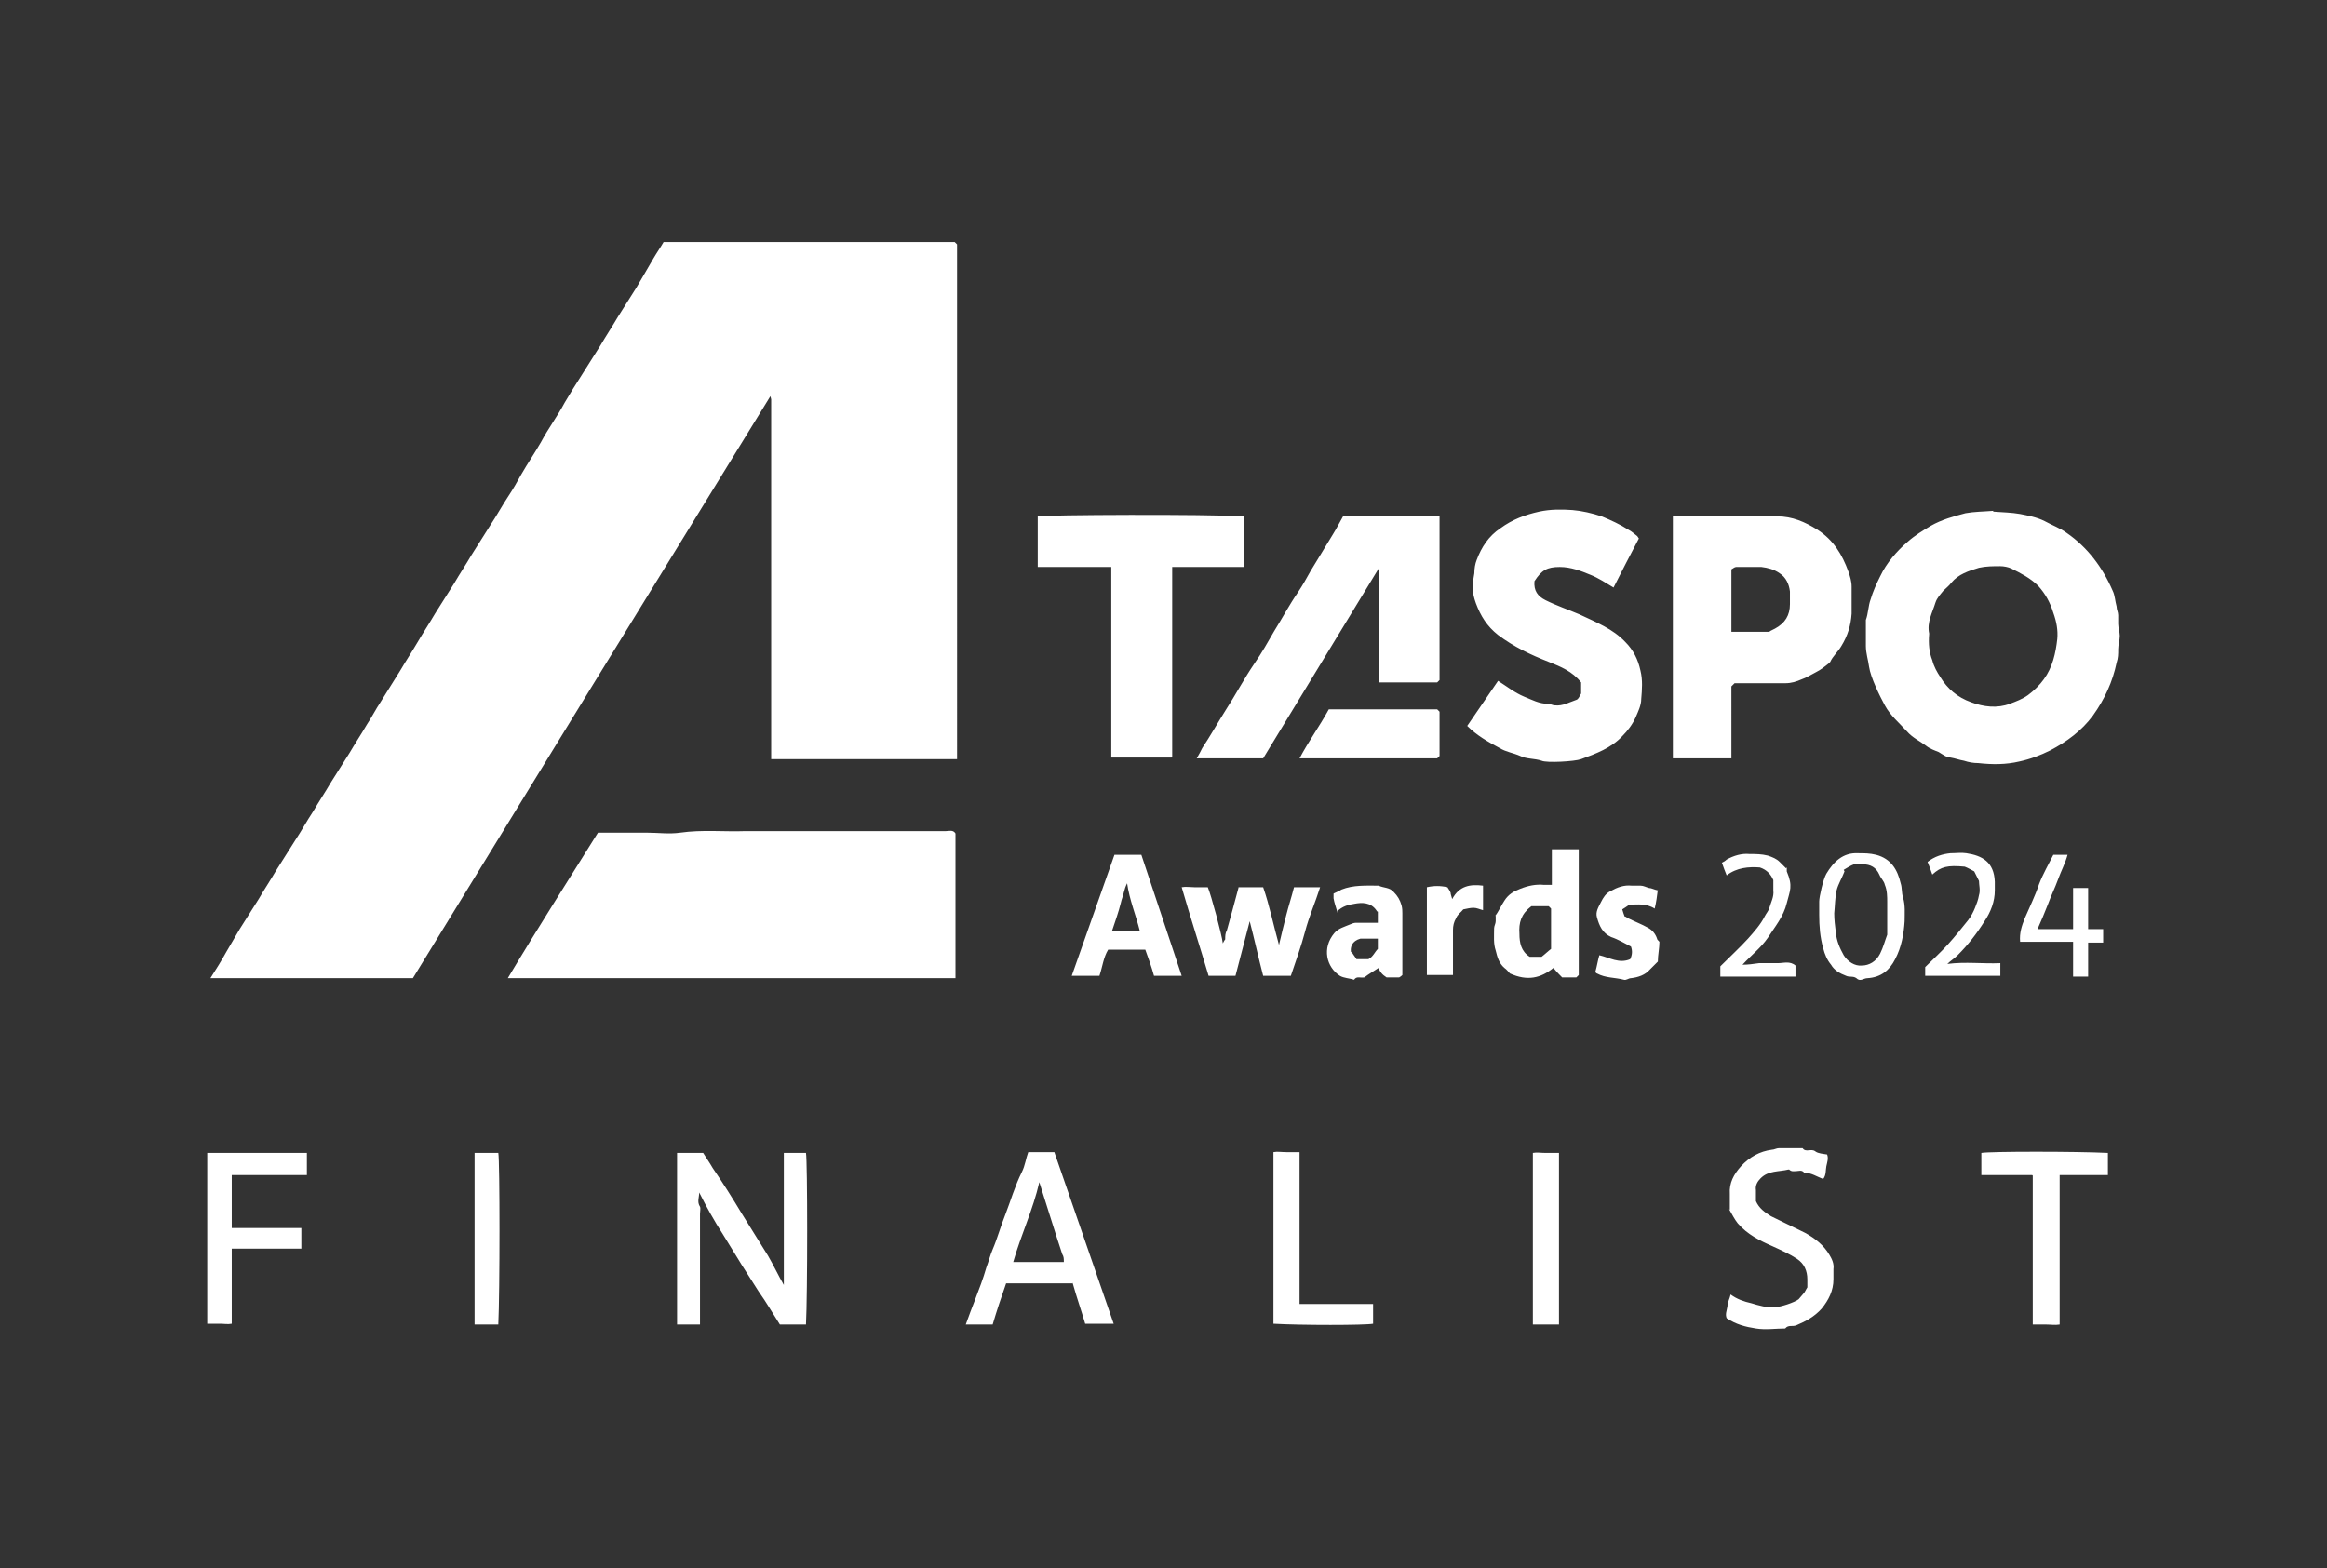
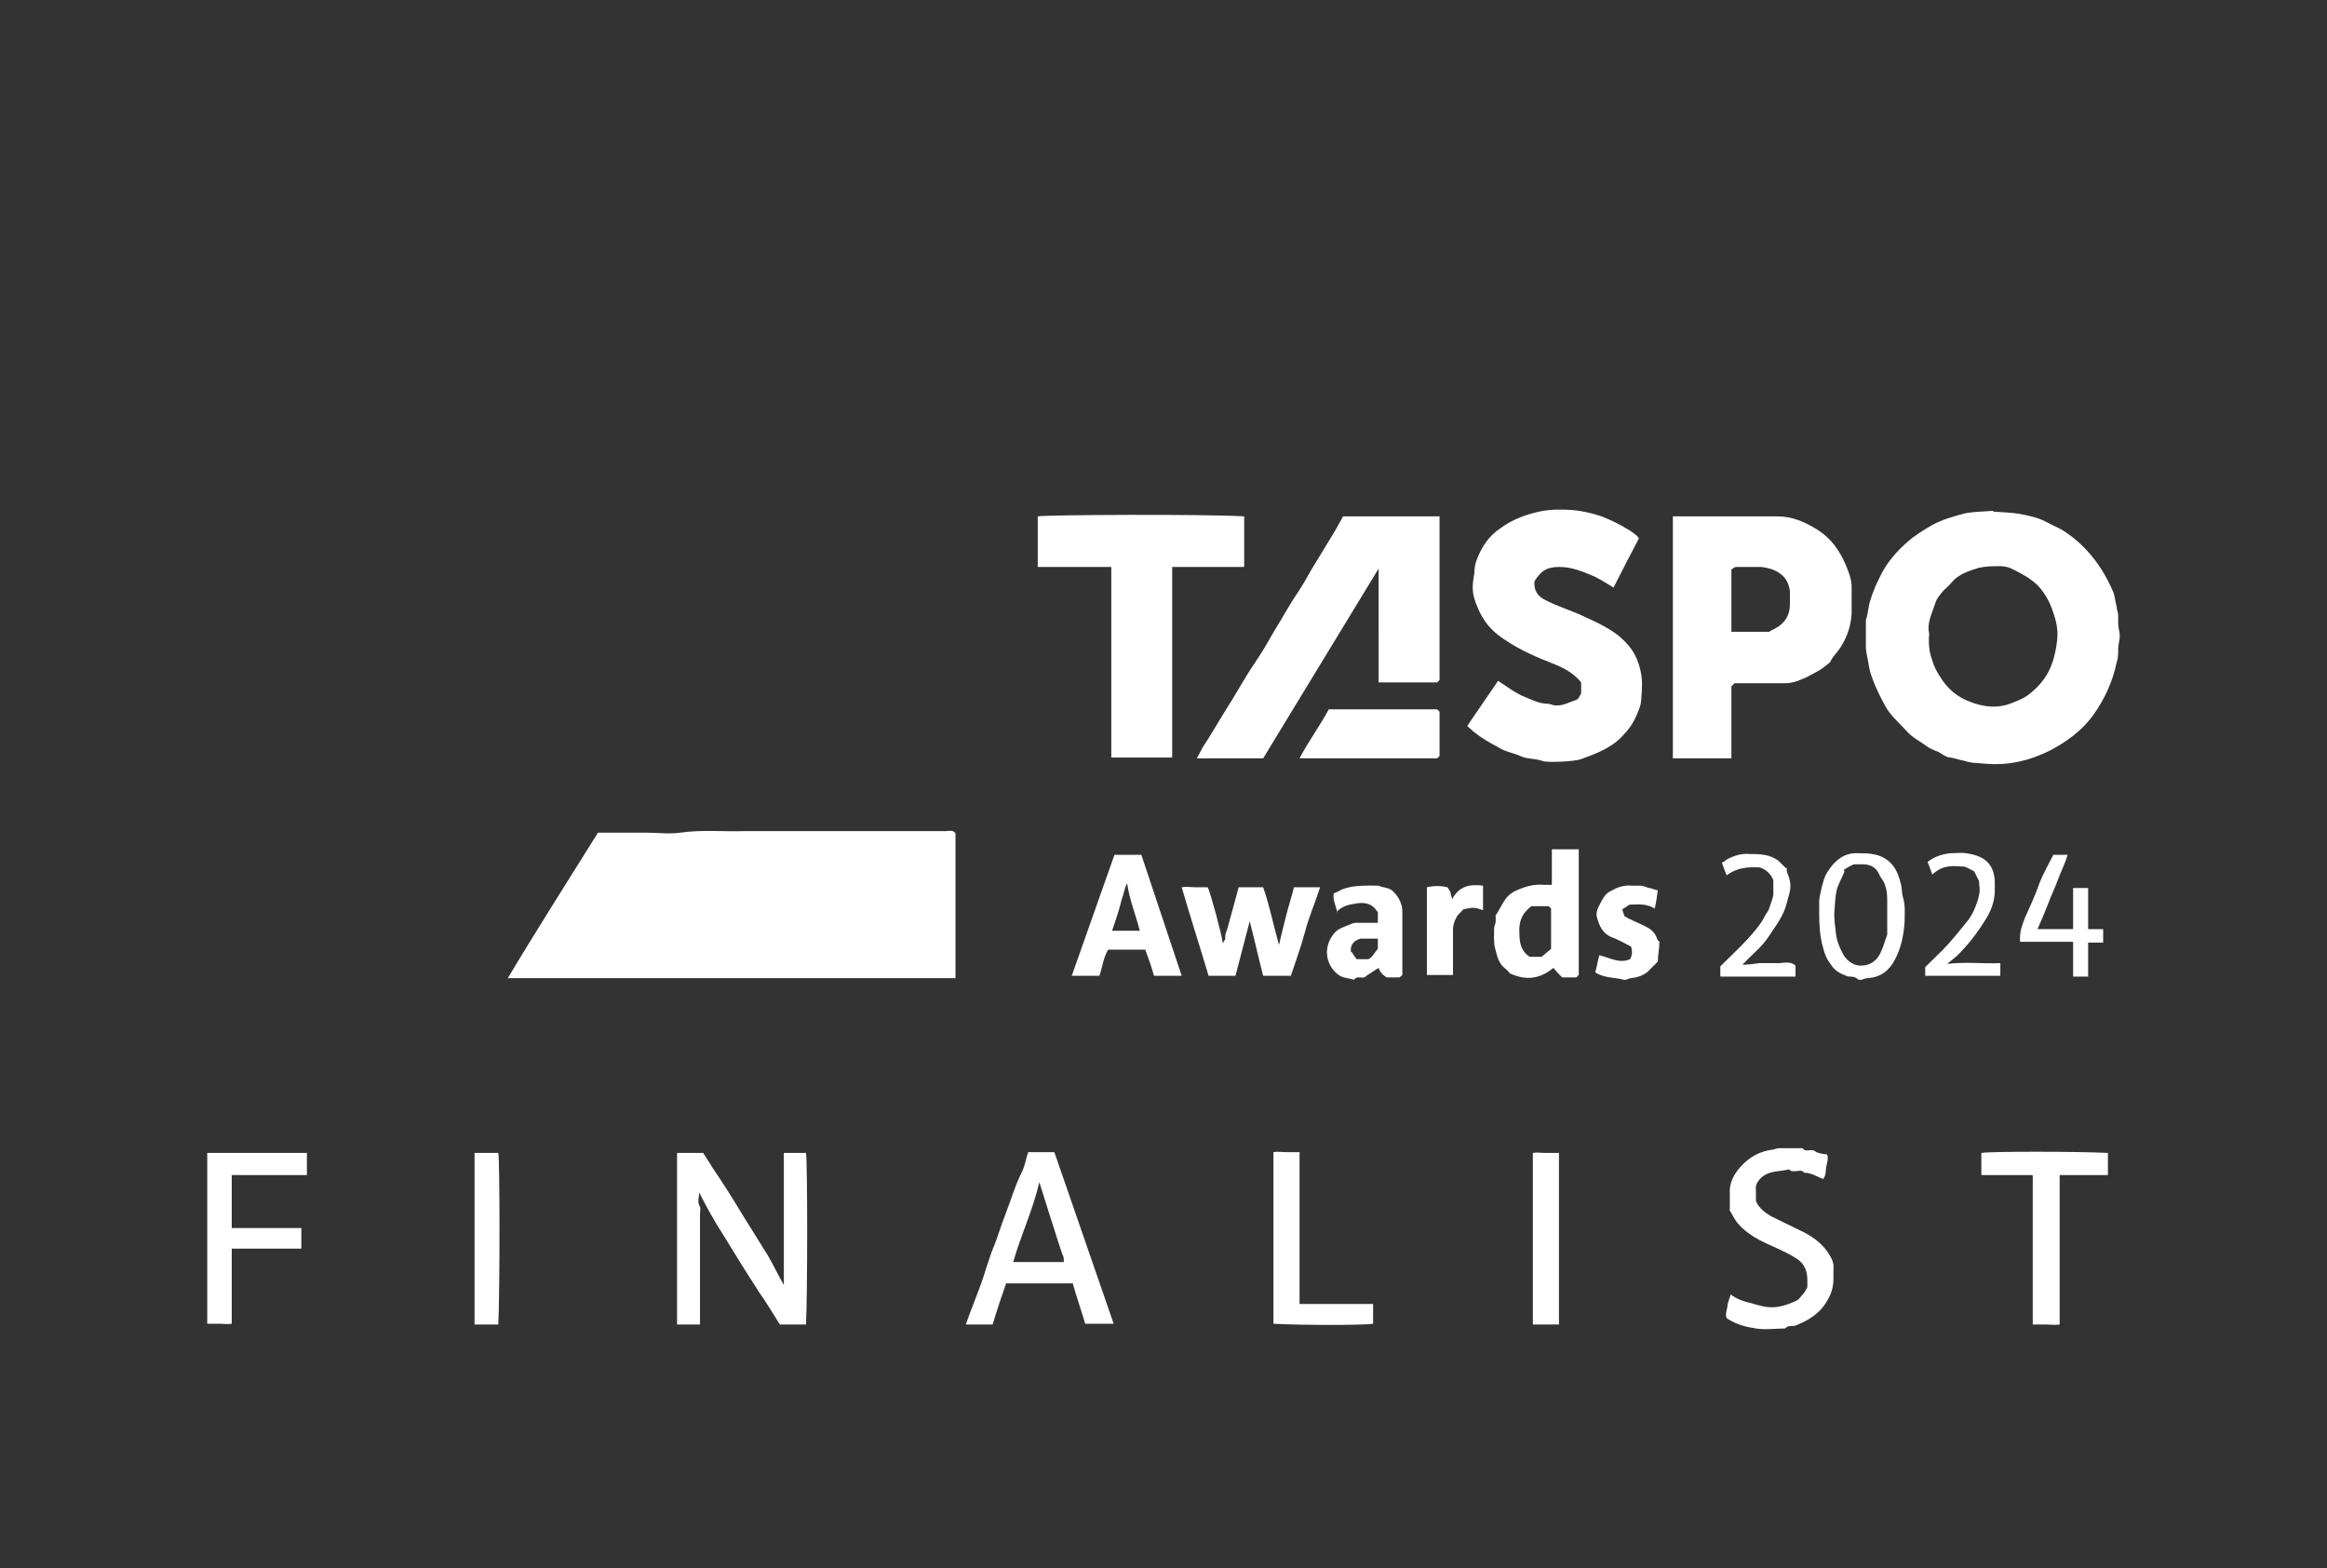
<svg xmlns="http://www.w3.org/2000/svg" viewBox="0 0 294.2 198.3">
  <rect x="0" y="0" width="294.2" height="198.3" fill="#333333" stroke="none" />
  <defs>
    <style>.cls-1{fill:#fff}</style>
  </defs>
  <g id="Ebene_1">
-     <path d="M97.4 50.1c-15.2 24.7-30.2 49.1-45.2 73.6H26.6c.7-1.1 1.4-2.2 2-3.3.6-1 1.1-1.9 1.7-2.9.8-1.3 1.6-2.5 2.4-3.8.7-1.2 1.5-2.4 2.2-3.6.8-1.3 1.6-2.5 2.4-3.8.8-1.2 1.5-2.5 2.3-3.7.7-1.2 1.5-2.4 2.2-3.6.8-1.3 1.6-2.5 2.4-3.8.7-1.2 1.5-2.4 2.2-3.6.6-.9 1.1-1.9 1.7-2.8.8-1.3 1.7-2.7 2.5-4 .7-1.2 1.5-2.4 2.2-3.6.7-1.2 1.5-2.4 2.2-3.6.8-1.3 1.6-2.5 2.4-3.8.7-1.2 1.5-2.4 2.2-3.6.8-1.3 1.6-2.5 2.4-3.8.8-1.2 1.5-2.5 2.3-3.7.6-.9 1.1-1.8 1.6-2.7.8-1.4 1.7-2.7 2.5-4.1.9-1.7 2.1-3.3 3-5 .7-1.2 1.4-2.3 2.1-3.4.8-1.3 1.6-2.5 2.4-3.8.7-1.2 1.5-2.4 2.2-3.6.8-1.3 1.6-2.5 2.4-3.8l2.1-3.6c.4-.7.9-1.4 1.3-2.1h36.8l.3.3V96H97.5V50.5Z" class="cls-1" />
    <path d="M120.8 123.7H64.2c3.7-6.2 7.6-12.3 11.4-18.4h6.2c1.4 0 2.8.2 4.2 0 2.8-.4 5.5-.1 8.3-.2H119.6c.4 0 .9-.2 1.2.3v18.3ZM252 64.7c1.2.1 2.3.1 3.4.3 1 .2 2.1.4 3.1.9.9.5 2 .9 2.8 1.5 2.6 1.8 4.5 4.3 5.8 7.3.3.6.3 1.3.5 2 0 .4.2.7.2 1.1v1.1c0 .5.2 1 .2 1.5 0 .6-.2 1.1-.2 1.7 0 .6 0 1.1-.2 1.7-.5 2.4-1.5 4.6-3 6.7-1.4 1.9-3.3 3.3-5.4 4.4-1.2.6-2.5 1.1-3.9 1.4-1.7.4-3.4.4-5.2.2-.6 0-1.2-.1-1.8-.3-.6-.1-1.1-.3-1.7-.4-.5 0-1-.4-1.5-.7-.5-.2-1.1-.4-1.6-.8-.8-.6-1.7-1-2.4-1.8-1-1.1-2.1-2-2.8-3.3-.6-1.1-1.8-3.5-2-4.9-.1-.8-.4-1.7-.4-2.6v-3.3c.3-.8.3-1.8.6-2.6.3-1 .7-1.9 1.2-2.9.8-1.7 2.1-3.2 3.5-4.4.9-.8 1.9-1.4 2.9-2 1.4-.8 2.9-1.2 4.4-1.6 1.1-.2 2.3-.2 3.5-.3Zm-8.1 15.5c-.1 1.2 0 2.3.4 3.3.2.8.6 1.5 1 2.1.9 1.5 2.2 2.6 3.9 3.2 1.6.6 3.3.8 4.9.2.8-.3 1.6-.6 2.3-1.1.8-.6 1.5-1.3 2-2 1.1-1.5 1.5-3.3 1.7-5.1.1-1.1-.1-2.2-.5-3.3-.4-1.3-1-2.4-1.9-3.4-1-1-2.2-1.6-3.4-2.2-.4-.2-1-.3-1.4-.3-.9 0-1.8 0-2.7.2-1.3.4-2.6.8-3.5 1.9-.3.4-.7.7-1 1-.4.5-.8.9-1 1.5-.4 1.3-1.1 2.5-.8 3.9ZM218.9 95.9h-7.4V65.3H224.7c1.9 0 3.5.7 5.1 1.7 2 1.3 3.1 3.1 3.9 5.3.2.6.4 1.2.4 1.9v3.4c-.1 1.5-.5 2.8-1.3 4.1-.4.7-1.1 1.3-1.4 2l-.2.2c-.5.4-1 .8-1.6 1.1-.6.3-1.2.7-1.8.9-.7.3-1.3.5-2.1.5h-6.4l-.4.4V96Zm4.9-16.1.6-.3c1.3-.7 1.9-1.7 1.9-3.1v-1.6c-.1-.9-.5-1.8-1.3-2.3-.7-.5-1.5-.7-2.3-.8h-3.2c-.2 0-.4.2-.6.3v7.9h4.8ZM207.2 68.1c-1.1 2.1-2.2 4.2-3.2 6.2-1-.6-1.9-1.2-2.9-1.6-1.2-.5-2.5-1-3.9-1-1.6 0-2.3.4-3.2 1.8-.1 1.2.4 1.9 1.4 2.4 1.4.7 2.9 1.2 4.3 1.8 2.1 1 4.2 1.8 5.8 3.5 1 1 1.6 2.2 1.9 3.6.3 1.2.2 2.4.1 3.6 0 .8-.4 1.6-.7 2.3-.4.9-1 1.7-1.7 2.4-1.4 1.5-3.3 2.2-5.2 2.9-.8.3-4.4.5-5 .2-.9-.3-1.9-.2-2.7-.6-.9-.4-1.8-.5-2.6-1-1.5-.8-2.9-1.6-4.1-2.8l3.9-5.7c1.1.7 2.1 1.5 3.3 2 1 .4 1.9.9 3 .9.3 0 .6.2.9.2 1 .1 1.8-.4 2.7-.7.3-.1.4-.5.6-.8v-1.4c-1.1-1.4-2.6-2-4.1-2.6-2.3-.9-4.4-1.9-6.4-3.4-1.4-1.1-2.2-2.4-2.8-4-.5-1.4-.5-2.1-.2-3.8 0-.6.1-1.2.3-1.7.6-1.6 1.5-3 3-4 1.5-1.1 3.1-1.7 4.9-2.1 1.4-.3 2.8-.3 4.2-.2 1.2.1 2.5.4 3.7.8 1.2.5 2.3 1 3.4 1.7.4.2.7.5 1.1.8ZM182 86l-.3.3h-7.4V71.9c-5 8.2-9.8 16.1-14.6 24h-8.4c.3-.5.5-.9.7-1.3 1-1.5 1.9-3.1 2.9-4.7 1.3-2 2.4-4.1 3.7-6 .9-1.3 1.7-2.7 2.5-4.1 1-1.6 1.9-3.3 3-4.9.6-.9 1.1-1.8 1.6-2.7.9-1.5 1.9-3.1 2.8-4.6.5-.8.9-1.6 1.3-2.3H182v20.8ZM140.6 71.7h-9.4v-6.4c1-.2 21.2-.3 26.1 0v6.4h-9.1v24s0 .1-.1.1h-7.6V71.6ZM88.7 167.5h-3.1v-21.7h3.3c.3.5.8 1.2 1.2 1.9 1.3 1.9 2.5 3.8 3.7 5.8 1.1 1.8 2.2 3.5 3.3 5.3.7 1.2 1.3 2.5 2 3.7V145.8h2.8c.2 1 .2 18 0 21.7h-3.3c-.9-1.4-1.7-2.8-2.7-4.2l-2.1-3.3-2.4-3.9c-1.1-1.7-2.1-3.5-3-5.3 0 .6-.3 1.2.1 1.8.1.2 0 .6 0 .9v14ZM135.6 162.3h-8.4c-.6 1.7-1.2 3.5-1.7 5.2h-3.4c.4-1.1.8-2.2 1.2-3.2.5-1.3 1-2.6 1.4-4 .3-.8.5-1.6.8-2.3.6-1.4 1-2.9 1.6-4.4.7-1.8 1.2-3.6 2.1-5.4.4-.8.5-1.7.8-2.5h3.3c2.5 7.2 5 14.5 7.5 21.7h-3.6c-.5-1.7-1.1-3.4-1.6-5.2Zm-7.4-2.7h6.3c0-.4 0-.7-.2-1-1-3-1.9-6-2.9-9.1-.8 3.5-2.3 6.6-3.3 10.1ZM218.7 153v-2c-.1-1.4.5-2.5 1.4-3.5 1.1-1.2 2.4-1.9 3.9-2.1.3 0 .6-.2.9-.2h3c.4.6 1.1 0 1.6.4.4.3 1 .3 1.5.4.2.5 0 1-.1 1.5s0 1.1-.4 1.6c-.8-.3-1.5-.8-2.4-.8-.3-.4-.7-.2-1-.2-.3 0-.6.1-.9-.2h-.1c-1.2.3-2.5.1-3.5 1.1-.4.4-.7.9-.6 1.5v1.4c.4.9 1.1 1.4 1.9 1.9 1.4.7 2.9 1.4 4.3 2.1 1.3.7 2.4 1.6 3.1 2.8.3.5.6 1.1.5 1.8v1.3c0 1.4-.6 2.6-1.5 3.7-.9 1-2 1.6-3.2 2.1-.5.2-1-.1-1.4.4-1.2 0-2.5.2-3.7 0-1.3-.2-2.5-.5-3.7-1.3-.2-.5 0-.9.1-1.5 0-.5.3-1 .4-1.5.8.6 1.7.9 2.6 1.1 1 .3 2 .6 3 .5.7 0 2.5-.6 3-1 .2-.2.4-.5.6-.7.2-.2.3-.5.5-.8v-1c0-1.1-.4-2-1.3-2.6-.9-.6-2-1.1-3.1-1.6-1.6-.7-3.2-1.5-4.4-2.9-.4-.5-.7-1.1-1.1-1.8ZM26.2 145.8h12.6v2.8h-9.5v6.7h8.8v2.6h-8.8v9.5c-.5.1-1 0-1.5 0h-1.6v-21.8ZM156.5 112.2h3.2c.8 2.3 1.3 4.8 2 7.3.3-1.3.6-2.5.9-3.7.3-1.2.7-2.4 1-3.6h3.3c-.6 1.9-1.4 3.7-1.9 5.6-.5 1.9-1.2 3.8-1.8 5.6h-3.5c-.6-2.3-1.1-4.6-1.7-6.9l-1.8 6.9h-3.4c-1.1-3.7-2.3-7.4-3.4-11.2.5-.1 1.1 0 1.6 0h1.7c.4.9 1.8 6.1 1.9 7.1.1-.2.2-.4.3-.5 0-.4 0-.8.2-1.1.5-1.8 1-3.6 1.5-5.5ZM266.6 148.6h-6.2v18.9c-.6.1-1.1 0-1.7 0H257v-18.8s0-.1-.1-.1H250.5v-2.8c1-.2 12.1-.2 16 0v2.8ZM189 115.9c.5-.7.8-1.4 1.2-2 .5-.8 1.2-1.2 2-1.5 1-.4 2-.6 3-.5h1v-4.5h3.4v15.9l-.3.3h-1.8c-.3-.3-.7-.7-1.1-1.2-1.6 1.3-3.3 1.7-5.5.7-.1-.1-.4-.5-.7-.7-.7-.6-.9-1.4-1.1-2.2-.3-.9-.2-1.8-.2-2.8 0-.3.2-.6.2-.9v-.8Zm4.6-1.3c-1.3 1-1.6 2.1-1.5 3.5 0 1.1.2 2.2 1.3 2.9h1.5c.4-.3.8-.7 1.2-1v-5.1l-.3-.3h-2.2ZM140.9 108.1h3.4l5.1 15.3h-3.5c-.3-1.1-.7-2.2-1.1-3.3h-4.7c-.6 1-.7 2.1-1.1 3.3h-3.5l5.4-15.3Zm3.2 9.6c-.5-2-1.3-3.9-1.6-6-.2.4-.3.7-.4 1.1-.1.5-.3.9-.4 1.4-.3 1.2-.7 2.3-1.1 3.5h3.4Z" class="cls-1" />
    <path d="m181.7 89.7.3.3v5.6l-.3.3h-17.4c1.1-2.1 2.5-4 3.7-6.2h13.8ZM164.2 164.9h9.4v2.5c-1 .2-9.2.2-12.6 0v-21.7c.5-.1 1 0 1.6 0h1.7v19.2ZM169.1 115.4c-.2-.7-.4-1.2-.5-1.8v-.6c.4-.2.7-.3 1-.5 1.5-.6 3.1-.5 4.7-.5.6.3 1.4.2 1.9.8.5.5.8 1 1 1.7.1.4.1.7.1 1v7.8s-.2.2-.4.3h-1.6q-.8-.5-1-1.2c-.6.4-1.3.8-1.8 1.2-.5.1-1-.2-1.3.3-.6-.2-1.3-.2-1.8-.5-1.7-1.1-2.3-3.5-.7-5.4.5-.6 1.3-.8 2-1.1.2-.1.5-.2.7-.2h2.8v-1.4s-.1 0-.2-.2c-.7-1-1.8-1-2.8-.8-.7.1-1.5.3-2.2 1Zm1.8 5c.3.5.5.7.6.9h1.5c.6-.3.8-.9 1.2-1.3v-1.3H172c-1.1.3-1.3 1.1-1.2 1.7ZM230 115.8V114c0-.6.5-2.8.9-3.5.9-1.5 2.1-2.7 4-2.6.8 0 1.5 0 2.3.2 1.9.5 2.7 1.9 3.1 3.6.2.6.1 1.2.3 1.8.3 1 .2 2 .2 3-.1 1.6-.4 3.3-1.2 4.8-.7 1.4-1.8 2.3-3.5 2.4-.5 0-.9.5-1.4 0-.4-.3-.9-.1-1.3-.3-.8-.3-1.5-.7-1.9-1.4-.5-.6-.8-1.3-1-2.1-.4-1.4-.5-2.8-.5-4.2Zm3.2-5.6c-.3.8-.8 1.6-1 2.4-.2.9-.2 1.9-.3 2.9 0 .8.1 1.6.2 2.4.1 1.1.5 2 1 2.9.5.8 1.4 1.4 2.3 1.3.9 0 1.8-.5 2.3-1.5.4-.8.6-1.6.9-2.4v-4.1c0-.7 0-1.5-.3-2.2-.1-.5-.5-.8-.7-1.3-.4-.9-1.1-1.3-2.1-1.3h-1.1c-.5.2-.8.4-1.3.7ZM197.1 167.5h-3.3v-21.7c.5-.1 1 0 1.6 0h1.7v21.8ZM60 167.5v-21.7h3c.2 1 .2 17.7 0 21.7h-3.1ZM209.6 112.5c-.1.8-.2 1.6-.4 2.4-1.1-.7-2.2-.5-3.2-.5-.4.3-.6.4-.9.6.1.4.2.6.3.9.2 0 .3.2.6.3.8.4 1.6.7 2.3 1.1.6.3 1 .8 1.2 1.4 0 .1.1.2.3.4 0 .8-.2 1.7-.2 2.5l-1 1c-.6.7-1.5 1-2.4 1.1-.3 0-.6.3-.9.2-1.1-.3-2.3-.2-3.4-.8-.1 0-.2-.2-.2-.2.2-.7.3-1.4.5-2.1 1.3.3 2.5 1.1 3.9.5q.4-.8.1-1.6c-.8-.4-1.6-.9-2.5-1.2-1.1-.5-1.5-1.4-1.8-2.5-.2-.7.2-1.3.5-1.9.3-.6.6-1.1 1.2-1.4.9-.5 1.7-.8 2.7-.7h1.1c.4 0 .7.2 1.1.3.3 0 .6.2 1.1.3ZM225.9 109.7v.5c.8 1.9.4 2.4 0 4-.4 1.7-1.5 3-2.4 4.4-.9 1.3-2.1 2.2-3.2 3.4.7 0 1.4-.1 2.1-.2h2.4c.7 0 1.5-.3 2.2.3v1.4h-9.5v-1.3c1.2-1.2 2.4-2.3 3.5-3.5.8-.9 1.6-1.8 2.1-2.8.2-.4.5-.7.6-1.1.2-.7.6-1.4.5-2.2v-1.3c-.3-.7-.8-1.3-1.7-1.6-1.4-.1-2.9 0-4.2 1-.2-.5-.4-1-.6-1.6.2-.1.4-.2.6-.4.9-.5 1.9-.8 2.9-.7.8 0 1.5 0 2.3.2.6.2 1.1.4 1.5.8l.8.8ZM246.2 121.9c2.3-.3 4.5 0 6.7-.1v1.6h-9.5v-1.1c1-1 2-1.9 2.9-2.9.9-1 1.7-2 2.5-3 .4-.5.7-1.1.9-1.6.2-.5.4-1 .5-1.6.2-.6 0-1.3 0-1.8l-.6-1.2c-.4-.2-.7-.4-1.2-.6-2.2-.2-3 0-4.1 1-.2-.6-.4-1.1-.6-1.6.9-.7 1.9-1 2.9-1.1.7 0 1.4-.1 2 0 2 .3 3.5 1.1 3.6 3.6v1.1c0 1.4-.5 2.7-1.3 3.9-1 1.6-2.1 3-3.4 4.3-.4.4-.9.7-1.3 1.1ZM262.1 119.1h-6.7c-.1-1.1.2-2 .6-3 .6-1.4 1.3-2.8 1.8-4.3.5-1.3 1.2-2.5 1.8-3.7h1.8c-.3 1.1-.8 2-1.2 3.1-.4 1.1-.9 2.1-1.3 3.2-.4 1-.8 2-1.3 3.1h4.5v-5.2h1.9v5.2h1.9v1.7H264v4.3h-1.9v-4.3ZM180.4 112.2q1.3-.3 2.6 0c.1.2.3.4.4.7 0 .2.1.4.2.8.9-1.7 2.3-1.9 3.9-1.7v3.1c-.4-.1-.8-.3-1.2-.3-.4 0-.8.1-1.3.2-.3.4-.7.6-.9 1.1-.3.5-.4 1-.4 1.5v5.7h-3.3v-11.2Z" class="cls-1" />
  </g>
</svg>